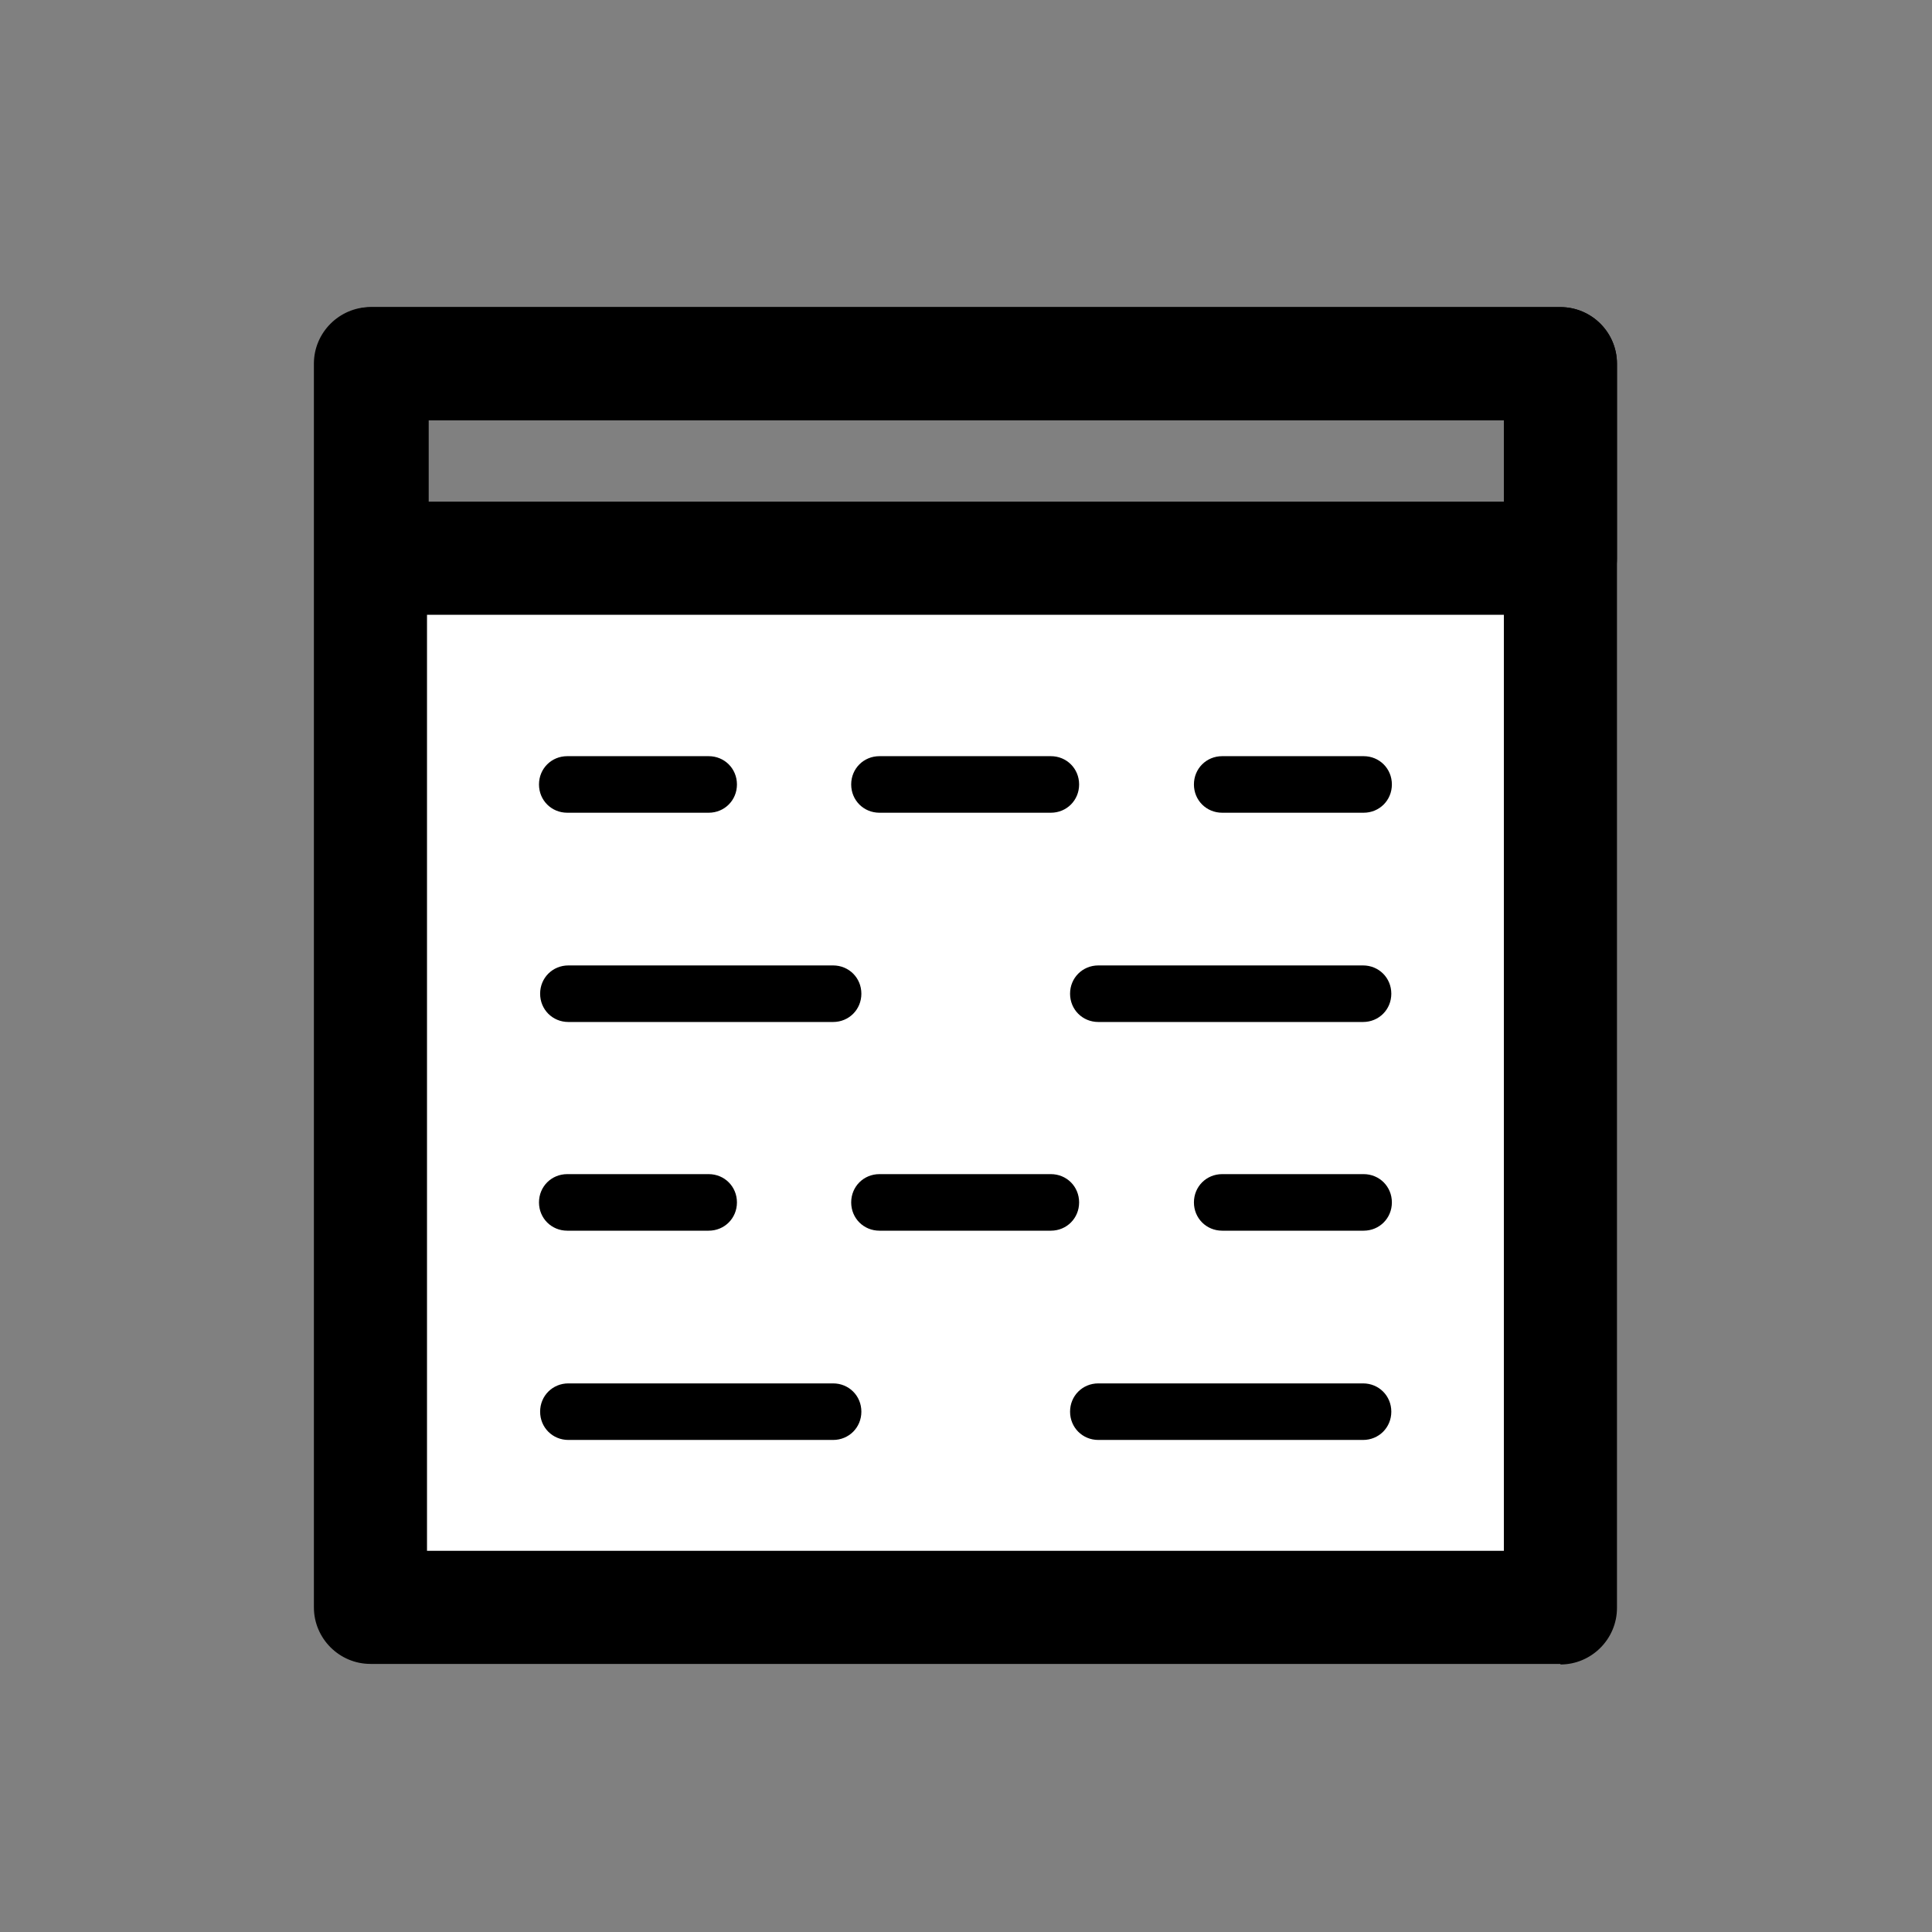
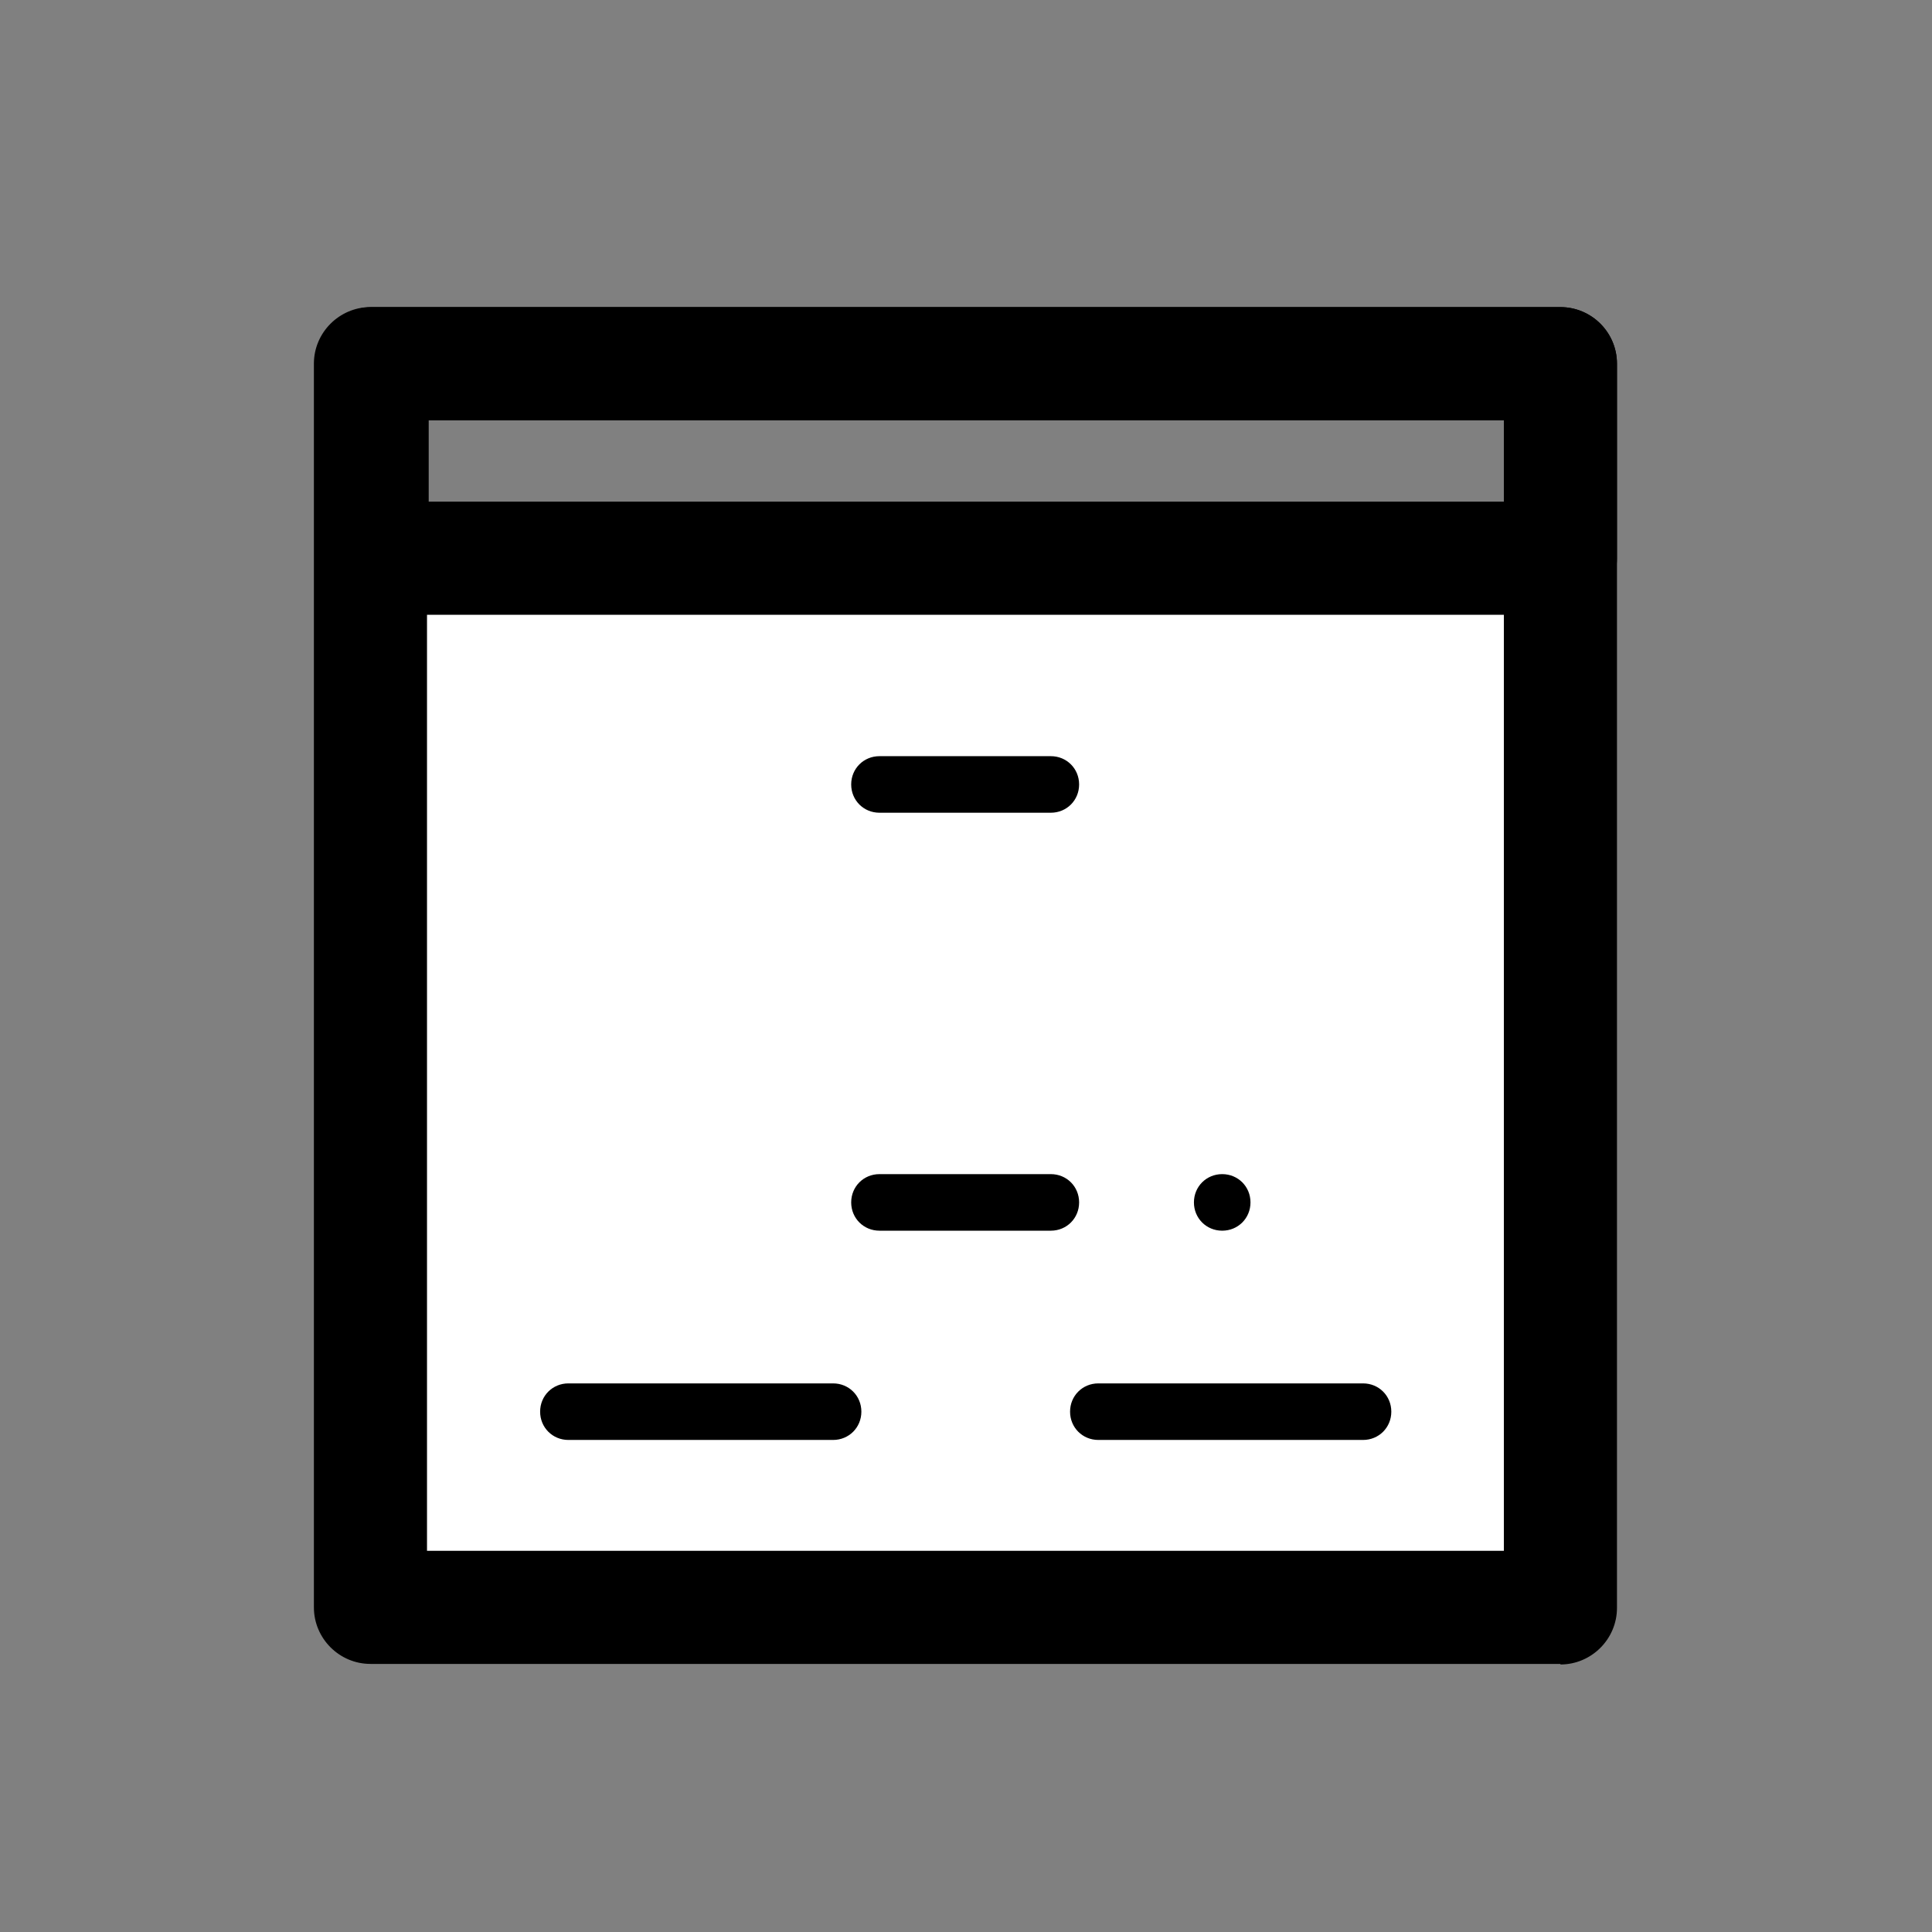
<svg xmlns="http://www.w3.org/2000/svg" id="produkte" viewBox="0 0 34.16 34.16" width="34.16" height="34.16">
  <rect x="0" y="0" width="34.16" height="34.16" fill="#808080" stroke="none" />
  <defs>
    <style>
      .cls-1 {
        fill: #fff;
      }

      .cls-2 {
        fill: none;
        stroke: #000;
        stroke-linecap: round;
        stroke-linejoin: round;
        stroke-width: 2px;
      }
    </style>
  </defs>
  <rect class="cls-1" x="6.63" y="9.79" width="20.96" height="18.63" />
  <g>
    <path d="M27.59,29.42H6.55c-.55,0-1-.45-1-1V6.43c0-.55.45-1,1-1h21.04c.55,0,1,.45,1,1v22c0,.55-.45,1-1,1ZM7.55,27.42h19.04V7.43H7.55v20Z" />
    <g>
-       <path d="M14.73,18.07h-4.68c-.28,0-.5-.22-.5-.5s.22-.5.5-.5h4.68c.28,0,.5.22.5.5s-.22.5-.5.5Z" />
-       <path d="M24.1,18.07h-4.68c-.28,0-.5-.22-.5-.5s.22-.5.5-.5h4.68c.28,0,.5.22.5.5s-.22.5-.5.5Z" />
-     </g>
+       </g>
    <g>
      <path d="M14.73,25.46h-4.68c-.28,0-.5-.22-.5-.5s.22-.5.5-.5h4.68c.28,0,.5.22.5.5s-.22.5-.5.5Z" />
      <path d="M24.1,25.46h-4.68c-.28,0-.5-.22-.5-.5s.22-.5.5-.5h4.68c.28,0,.5.22.5.5s-.22.5-.5.5Z" />
    </g>
    <g>
-       <path d="M12.53,21.76h-2.5c-.28,0-.5-.22-.5-.5s.22-.5.5-.5h2.5c.28,0,.5.22.5.5s-.22.5-.5.5Z" />
      <path d="M18.58,21.76h-3.03c-.28,0-.5-.22-.5-.5s.22-.5.5-.5h3.03c.28,0,.5.22.5.5s-.22.5-.5.5Z" />
-       <path d="M24.11,21.76h-2.5c-.28,0-.5-.22-.5-.5s.22-.5.5-.5h2.5c.28,0,.5.22.5.5s-.22.5-.5.5Z" />
+       <path d="M24.11,21.76h-2.5c-.28,0-.5-.22-.5-.5s.22-.5.5-.5c.28,0,.5.22.5.5s-.22.5-.5.5Z" />
    </g>
    <g>
-       <path d="M12.53,14.37h-2.5c-.28,0-.5-.22-.5-.5s.22-.5.5-.5h2.5c.28,0,.5.22.5.5s-.22.5-.5.5Z" />
      <path d="M18.58,14.37h-3.03c-.28,0-.5-.22-.5-.5s.22-.5.5-.5h3.03c.28,0,.5.22.5.5s-.22.5-.5.5Z" />
-       <path d="M24.11,14.37h-2.5c-.28,0-.5-.22-.5-.5s.22-.5.5-.5h2.5c.28,0,.5.22.5.5s-.22.5-.5.5Z" />
    </g>
  </g>
  <rect class="cls-2" x="6.58" y="6.43" width="21.01" height="3.44" />
</svg>